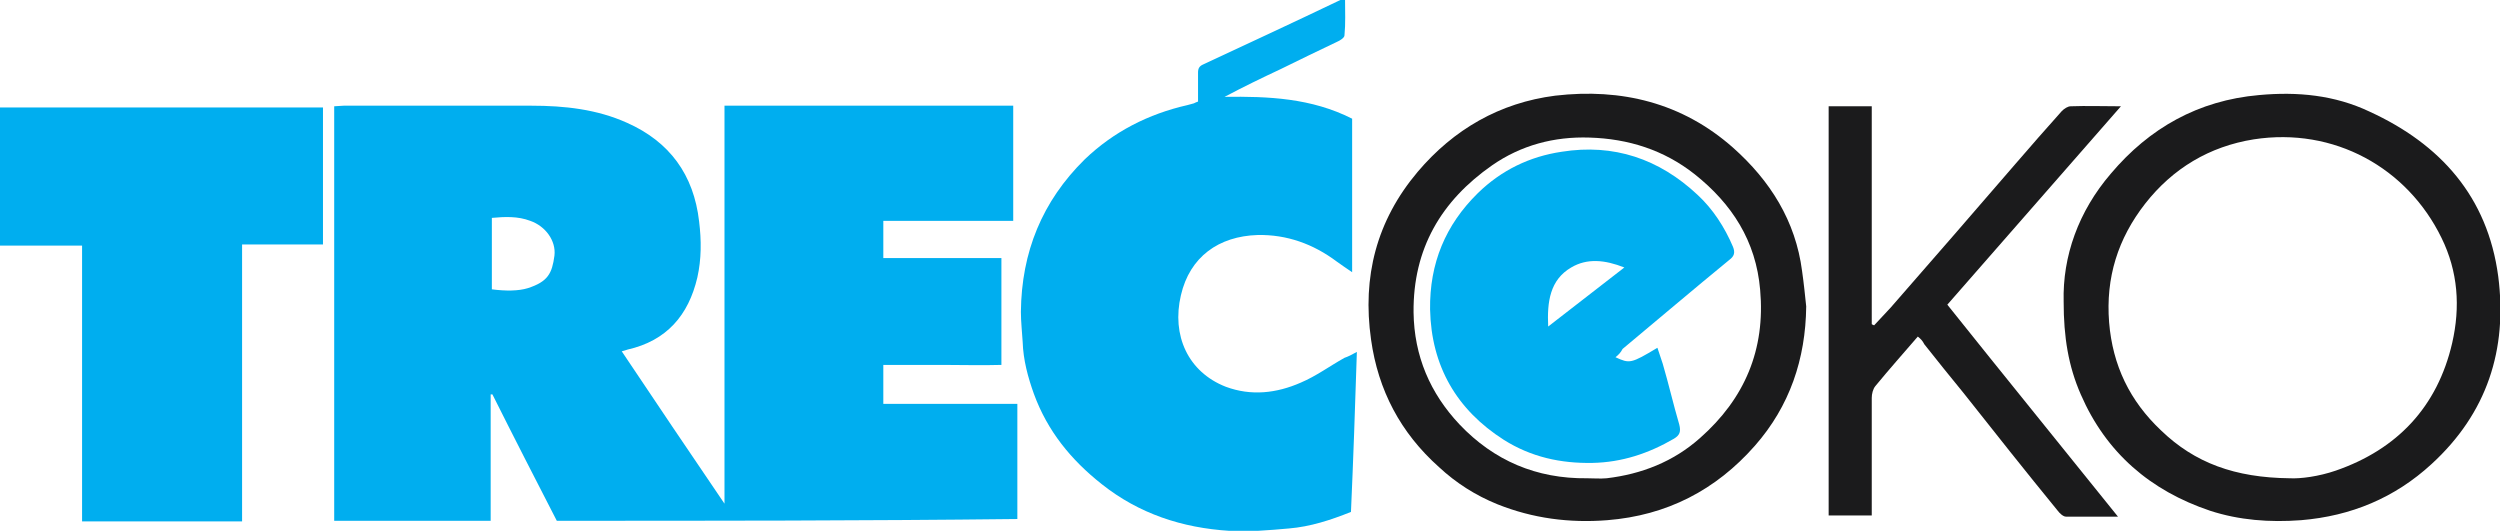
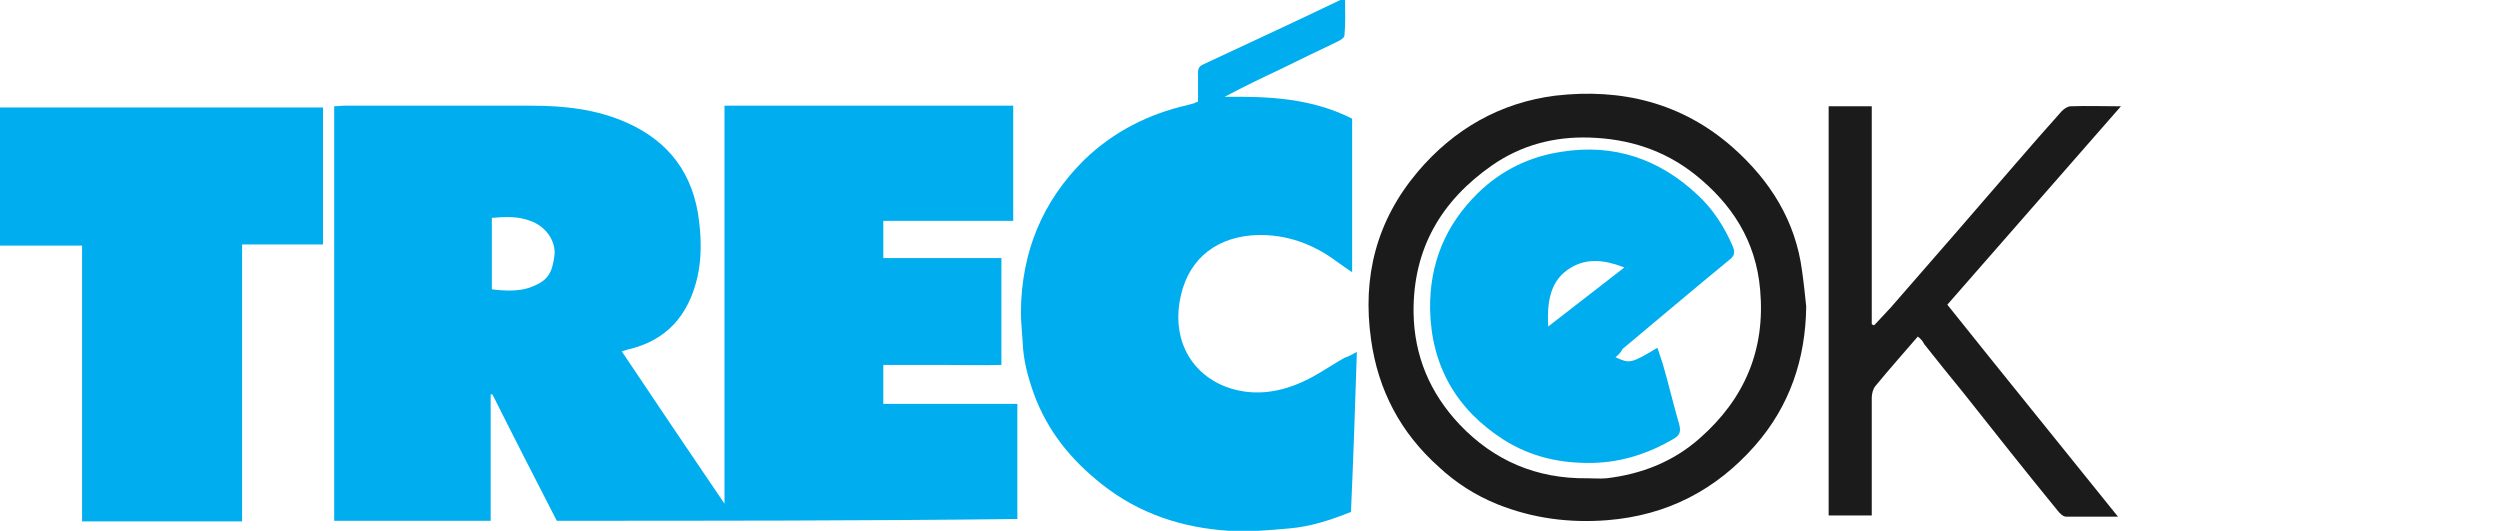
<svg xmlns="http://www.w3.org/2000/svg" version="1.1" id="Layer_1" x="0px" y="0px" viewBox="0 0 423.4 89.9" style="enable-background:new 0 0 423.4 89.9;" xml:space="preserve">
  <style type="text/css">
	.st0{fill-rule:evenodd;clip-rule:evenodd;fill:none;}
	.st1{fill-rule:evenodd;clip-rule:evenodd;fill:#00AEEF;}
	.st2{fill-rule:evenodd;clip-rule:evenodd;fill:#1B1B1C;}
</style>
  <g>
    <path class="st0" d="M94.3,88.2c26.1,0,52.1,0,78,0c0-6.5,0-12.9,0-19.5c-7.7,0-15.2,0-22.7,0c0-2.3,0-4.4,0-6.6c3.4,0,6.7,0,10,0   c3.4,0,6.7,0,10,0c0-6.2,0-12.1,0-18.1c-6.8,0-13.4,0-20,0c0-2.2,0-4.2,0-6.3c7.4,0,14.7,0,22,0c0-6.6,0-13,0-19.5   c-16.3,0-32.5,0-48.9,0c0,22.4,0,44.7,0,67.4c-5.9-8.8-11.6-17.3-17.4-25.8c0.4-0.1,0.7-0.2,1-0.3c6.6-1.5,10.4-5.8,11.8-12.2   c0.7-3.1,0.7-6.3,0.3-9.5c-0.9-7.9-5-13.5-12.2-16.7c-5.2-2.3-10.6-2.9-16.2-2.9c-10.6-0.1-21.2,0-31.8,0c-0.5,0-1.1,0.1-1.6,0.1   c0,23.5,0,46.8,0,70.2c8.9,0,17.6,0,26.5,0c0-7.2,0-14.3,0-21.4c0.1,0,0.2,0,0.3,0C87.1,74,90.7,81.2,94.3,88.2z" />
    <path class="st0" d="M229.8,59.6c-0.8,0.5-1.4,0.8-2,1.1c-2.4,1.4-4.8,3-7.4,4.2c-4.1,1.8-8.4,2.4-12.7,0.7   c-6.4-2.5-9.2-8.7-7.6-15.5c1.5-6.4,6.4-10,13-10.2c4.9-0.1,9.4,1.5,13.4,4.5c0.8,0.6,1.6,1.1,2.6,1.8c0-8.9,0-17.5,0-26   c-6.8-3.4-14.2-3.8-21.6-3.7c3.2-1.7,6.3-3.2,9.5-4.7c3.2-1.5,6.3-3,9.5-4.6c0.5-0.2,1.2-0.7,1.3-1.1c0.1-2,0.1-4,0.1-6.1   c-0.4,0-0.6,0-0.8,0.1c-7.7,3.6-15.5,7.3-23.2,10.9c-0.7,0.3-0.9,0.7-0.9,1.4c0,1.6,0,3.2,0,4.9c-0.3,0.1-0.5,0.2-0.7,0.3   c-0.4,0.1-0.7,0.2-1.1,0.3c-6.6,1.5-12.5,4.5-17.4,9.2c-7.3,7-10.7,15.7-10.8,25.8c0,1.7,0.2,3.4,0.3,5.1c0.2,3,0.9,5.9,1.9,8.8   c2.2,6.3,6.3,11.2,11.5,15.3c6.4,5,13.7,7.4,21.6,7.9c3.4,0.2,6.8-0.1,10.1-0.4c3.6-0.3,7.1-1.4,10.5-2.8   C229.1,77.8,229.5,68.9,229.8,59.6z" />
    <path class="st0" d="M13.9,88.3c9.1,0,17.9,0,27,0c0-15.6,0-31.2,0-46.9c4.7,0,9.3,0,13.7,0c0-7.9,0-15.6,0-23.2   c-18.3,0-36.5,0-54.7,0c0,7.8,0,15.5,0,23.4c4.7,0,9.3,0,13.9,0C13.9,57.2,13.9,72.7,13.9,88.3z" />
    <path class="st0" d="M349.5,51.1c0,5.9,0.8,10.9,2.9,15.7c4.3,9.9,11.8,16.4,21.9,19.7c5,1.7,10.2,2,15.4,1.6   c8.5-0.7,15.9-3.8,22.1-9.5c9.3-8.6,12.9-19.4,11.3-31.8c-1.8-13.5-9.8-22.4-21.8-27.9c-5.9-2.7-12.2-3.3-18.7-2.8   c-10.3,0.9-18.5,5.6-25.1,13.3C352,35.9,349.3,43.4,349.5,51.1z" />
    <path class="st0" d="M305.9,51.9c-0.2-2-0.3-3.9-0.6-5.9c-1.1-8.5-5.4-15.3-11.7-20.9c-8.7-7.7-18.9-10.2-30.1-8.8   c-9.5,1.1-17.2,5.6-23.3,12.9c-7,8.2-9.4,17.7-7.9,28.4c1.2,8.6,5,15.8,11.5,21.6c3,2.7,6.3,4.8,9.9,6.3c6,2.4,12.1,3.2,18.6,2.7   c10.1-0.8,18.4-5.1,25-12.6C303,68.8,305.8,60.9,305.9,51.9z" />
    <path class="st0" d="M324.8,57c0.4,0.5,0.7,0.7,1,1.1c2.2,2.7,4.4,5.4,6.6,8.2c5.3,6.7,10.7,13.3,16,20c0.4,0.4,0.9,1,1.4,1   c2.8,0.1,5.6,0,8.8,0c-9.8-12.2-19.3-24.1-28.9-35.9c9.8-11.2,19.5-22.3,29.4-33.6c-3.1,0-5.8,0-8.5,0c-0.5,0-1.2,0.4-1.5,0.8   c-2.7,3-5.3,6-7.9,9c-7.1,8.1-14.1,16.2-21.1,24.3c-0.9,1-1.9,2-2.8,3c-0.1-0.1-0.2-0.1-0.4-0.2c0-12.3,0-24.6,0-36.9   c-2.6,0-4.9,0-7.3,0c0,23.2,0,46.2,0,69.3c2.4,0,4.7,0,7.3,0c0-0.7,0-1.3,0-1.9c0-6,0-12,0-18c0-0.7,0.2-1.5,0.6-2   C320,62.6,322.4,59.9,324.8,57z" />
    <path class="st1" d="M94.3,88.2c-3.6-7-7.3-14.2-10.9-21.4c-0.1,0-0.2,0-0.3,0c0,7.1,0,14.2,0,21.4c-8.9,0-17.7,0-26.5,0   c0-23.3,0-46.7,0-70.2c0.5,0,1.1-0.1,1.6-0.1c10.6,0,21.2,0,31.8,0c5.6,0,11.1,0.6,16.2,2.9c7.2,3.2,11.3,8.8,12.2,16.7   c0.4,3.2,0.4,6.4-0.3,9.5c-1.5,6.4-5.2,10.7-11.8,12.2c-0.3,0.1-0.6,0.2-1,0.3c5.7,8.5,11.4,17,17.4,25.8c0-22.7,0-45,0-67.4   c16.4,0,32.5,0,48.9,0c0,6.5,0,12.9,0,19.5c-7.3,0-14.6,0-22,0c0,2.1,0,4.1,0,6.3c6.6,0,13.2,0,20,0c0,6.1,0,11.9,0,18.1   c-3.3,0.1-6.7,0-10,0c-3.3,0-6.6,0-10,0c0,2.3,0,4.3,0,6.6c7.5,0,15.1,0,22.7,0c0,6.6,0,13,0,19.5C146.4,88.2,120.5,88.2,94.3,88.2   z M83.3,49c2.3,0.3,4.5,0.3,6.1-0.2c3.4-1.1,4.1-2.5,4.5-5.5c0.3-2.5-1.5-5-4.1-5.9c-2.1-0.8-4.3-0.7-6.5-0.5   C83.3,41,83.3,45,83.3,49z" />
    <path class="st1" d="M229.8,59.6c-0.3,9.3-0.6,18.2-1,27.1c-3.5,1.4-6.9,2.5-10.5,2.8c-3.4,0.3-6.8,0.6-10.1,0.4   c-8-0.5-15.3-2.9-21.6-7.9c-5.2-4.1-9.2-9-11.5-15.3c-1-2.8-1.8-5.7-1.9-8.8c-0.1-1.7-0.3-3.4-0.3-5.1c0.1-10.1,3.6-18.7,10.8-25.8   c4.9-4.7,10.8-7.7,17.4-9.2c0.4-0.1,0.7-0.2,1.1-0.3c0.2-0.1,0.4-0.2,0.7-0.3c0-1.7,0-3.3,0-4.9c0-0.7,0.2-1.1,0.9-1.4   c7.7-3.6,15.5-7.2,23.2-10.9c0.2-0.1,0.4,0,0.8-0.1c0,2,0.1,4.1-0.1,6.1c0,0.4-0.8,0.9-1.3,1.1c-3.1,1.5-6.3,3-9.5,4.6   c-3.2,1.5-6.3,3-9.5,4.7c7.4-0.1,14.7,0.2,21.6,3.7c0,8.5,0,17.1,0,26c-1-0.7-1.8-1.2-2.6-1.8c-4-3-8.5-4.6-13.4-4.5   c-6.6,0.2-11.5,3.7-13,10.2c-1.6,6.8,1.2,13,7.6,15.5c4.3,1.6,8.6,1.1,12.7-0.7c2.6-1.1,4.9-2.8,7.4-4.2   C228.3,60.4,228.9,60.1,229.8,59.6z" />
    <path class="st1" d="M13.9,88.3c0-15.6,0-31.1,0-46.7c-4.7,0-9.3,0-13.9,0c0-7.9,0-15.6,0-23.4c18.2,0,36.4,0,54.7,0   c0,7.7,0,15.3,0,23.2c-4.5,0-9,0-13.7,0c0,15.7,0,31.2,0,46.9C31.9,88.3,23,88.3,13.9,88.3z" />
-     <path class="st2" d="M349.5,51.1c-0.2-7.7,2.5-15.3,8-21.7c6.5-7.7,14.8-12.4,25.1-13.3c6.5-0.6,12.8,0,18.7,2.8   c12,5.5,20,14.4,21.8,27.9c1.6,12.4-1.9,23.2-11.3,31.8c-6.2,5.7-13.6,8.8-22.1,9.5c-5.3,0.4-10.5,0-15.4-1.6   c-10.1-3.4-17.6-9.8-21.9-19.7C350.3,62,349.5,57.1,349.5,51.1z M387.8,81c1.8,0.1,4.9-0.3,7.8-1.3c10.4-3.6,17.2-10.8,19.7-21.6   c1.4-6.1,1-12.1-1.8-17.8c-5.8-11.9-18.2-18.8-31.8-16.7c-7.5,1.2-13.7,4.9-18.4,10.9c-4.6,5.9-6.7,12.5-6.1,20.1   c0.6,7.3,3.5,13.3,8.8,18.3C371.7,78.4,378.5,80.9,387.8,81z" />
    <path class="st2" d="M305.9,51.9c-0.1,8.9-2.8,16.9-8.7,23.6c-6.6,7.5-14.9,11.8-25,12.6c-6.4,0.5-12.6-0.3-18.6-2.7   c-3.7-1.5-7-3.6-9.9-6.3c-6.5-5.8-10.3-13-11.5-21.6c-1.5-10.6,0.9-20.1,7.9-28.4c6.1-7.2,13.9-11.7,23.3-12.9   c11.2-1.3,21.5,1.2,30.1,8.8c6.3,5.6,10.6,12.4,11.7,20.9C305.5,48,305.7,50,305.9,51.9z M268.8,81c1.1,0,2.2,0.1,3.3,0   c5.9-0.7,11.3-2.8,15.8-6.8c7.6-6.7,11.1-15,10.2-25.1c-0.7-8.3-4.8-14.6-11.1-19.6c-5.2-4.1-11.2-6-17.8-6.2   c-6-0.2-11.6,1.3-16.5,4.7c-8.6,6-13.4,14.1-13.3,24.9c0.1,7.4,2.8,13.7,7.8,19C253,78,260.2,81.1,268.8,81z" />
    <path class="st2" d="M324.8,57c-2.5,2.9-4.9,5.6-7.2,8.4c-0.4,0.5-0.6,1.3-0.6,2c0,6,0,12,0,18c0,0.6,0,1.2,0,1.9   c-2.5,0-4.8,0-7.3,0c0-23.1,0-46.2,0-69.3c2.4,0,4.7,0,7.3,0c0,12.3,0,24.6,0,36.9c0.1,0.1,0.2,0.1,0.4,0.2c0.9-1,1.9-2,2.8-3   c7.1-8.1,14.1-16.2,21.1-24.3c2.6-3,5.2-6,7.9-9c0.4-0.4,1-0.8,1.5-0.8c2.7-0.1,5.4,0,8.5,0c-9.9,11.3-19.6,22.4-29.4,33.6   c9.5,11.9,19.1,23.7,28.9,35.9c-3.2,0-6,0-8.8,0c-0.5,0-1.1-0.6-1.4-1c-5.4-6.6-10.7-13.3-16-20c-2.2-2.7-4.4-5.4-6.6-8.2   C325.6,57.7,325.3,57.4,324.8,57z" />
-     <path class="st0" d="M83.3,49c0-4,0-8.1,0-12.2c2.2-0.2,4.4-0.3,6.5,0.5c2.5,1,4.4,3.5,4.1,5.9c-0.4,3.1-1.1,4.4-4.5,5.5   C87.7,49.3,85.6,49.4,83.3,49z" />
    <path class="st0" d="M387.8,81c-9.2-0.1-16.1-2.6-21.9-8.1c-5.3-5-8.2-11-8.8-18.3c-0.6-7.6,1.5-14.2,6.1-20.1   c4.7-6,10.9-9.8,18.4-10.9c13.5-2.1,26,4.8,31.8,16.7c2.8,5.7,3.2,11.7,1.8,17.8c-2.5,10.8-9.2,17.9-19.7,21.6   C392.6,80.7,389.5,81.1,387.8,81z" />
    <path class="st0" d="M268.8,81c-8.5,0.1-15.7-2.9-21.6-9.1c-5-5.3-7.7-11.6-7.8-19C239.2,42.1,244,34,252.7,28   c4.9-3.4,10.5-4.9,16.5-4.7c6.6,0.2,12.6,2.2,17.8,6.2c6.3,5,10.4,11.3,11.1,19.6c0.9,10.1-2.6,18.4-10.2,25.1   c-4.6,4-9.9,6.1-15.8,6.8C271,81.1,269.9,81,268.8,81z M273.6,60.5c0.5-0.4,0.9-0.9,1.3-1.2c6-5,12.1-10.1,18.1-15.1   c0.8-0.6,1-1.3,0.6-2.2c-1.4-3.3-3.4-6.3-6-8.8c-6.5-6.1-14.2-8.6-23-7.3c-5.4,0.8-10.2,3.1-14.2,7c-5.5,5.4-8.3,11.9-8.1,19.7   c0.2,9.6,4.4,17,12.5,22.1c4.5,2.9,9.5,4,15,3.9c5-0.1,9.5-1.6,13.8-4.1c1-0.6,1.2-1.3,0.9-2.4c-1-3.4-1.9-6.9-2.8-10.3   c-0.3-0.9-0.6-1.8-0.9-2.7C276.2,61.6,276,61.6,273.6,60.5z" />
    <path class="st1" d="M273.6,60.5c2.4,1.1,2.6,1.1,7.1-1.6c0.3,0.9,0.6,1.8,0.9,2.7c1,3.4,1.8,6.9,2.8,10.3c0.3,1.2,0.1,1.8-0.9,2.4   c-4.3,2.5-8.8,4-13.8,4.1c-5.4,0.1-10.4-1-15-3.9c-8-5.1-12.3-12.5-12.5-22.1c-0.1-7.8,2.6-14.3,8.1-19.7c4-3.9,8.8-6.2,14.2-7   c8.8-1.4,16.5,1.2,23,7.3c2.6,2.4,4.6,5.5,6,8.8c0.4,1,0.2,1.6-0.6,2.2c-6.1,5-12.1,10.1-18.1,15.1   C274.5,59.7,274.1,60.1,273.6,60.5z M262.2,55.3c4.4-3.4,8.4-6.5,12.9-10c-3.3-1.3-6.3-1.6-9,0C262.5,47.4,262,51.1,262.2,55.3z" />
    <path class="st0" d="M262.2,55.3c-0.2-4.2,0.3-7.8,3.9-9.9c2.7-1.6,5.7-1.4,9,0C270.6,48.7,266.5,51.9,262.2,55.3z" />
  </g>
</svg>